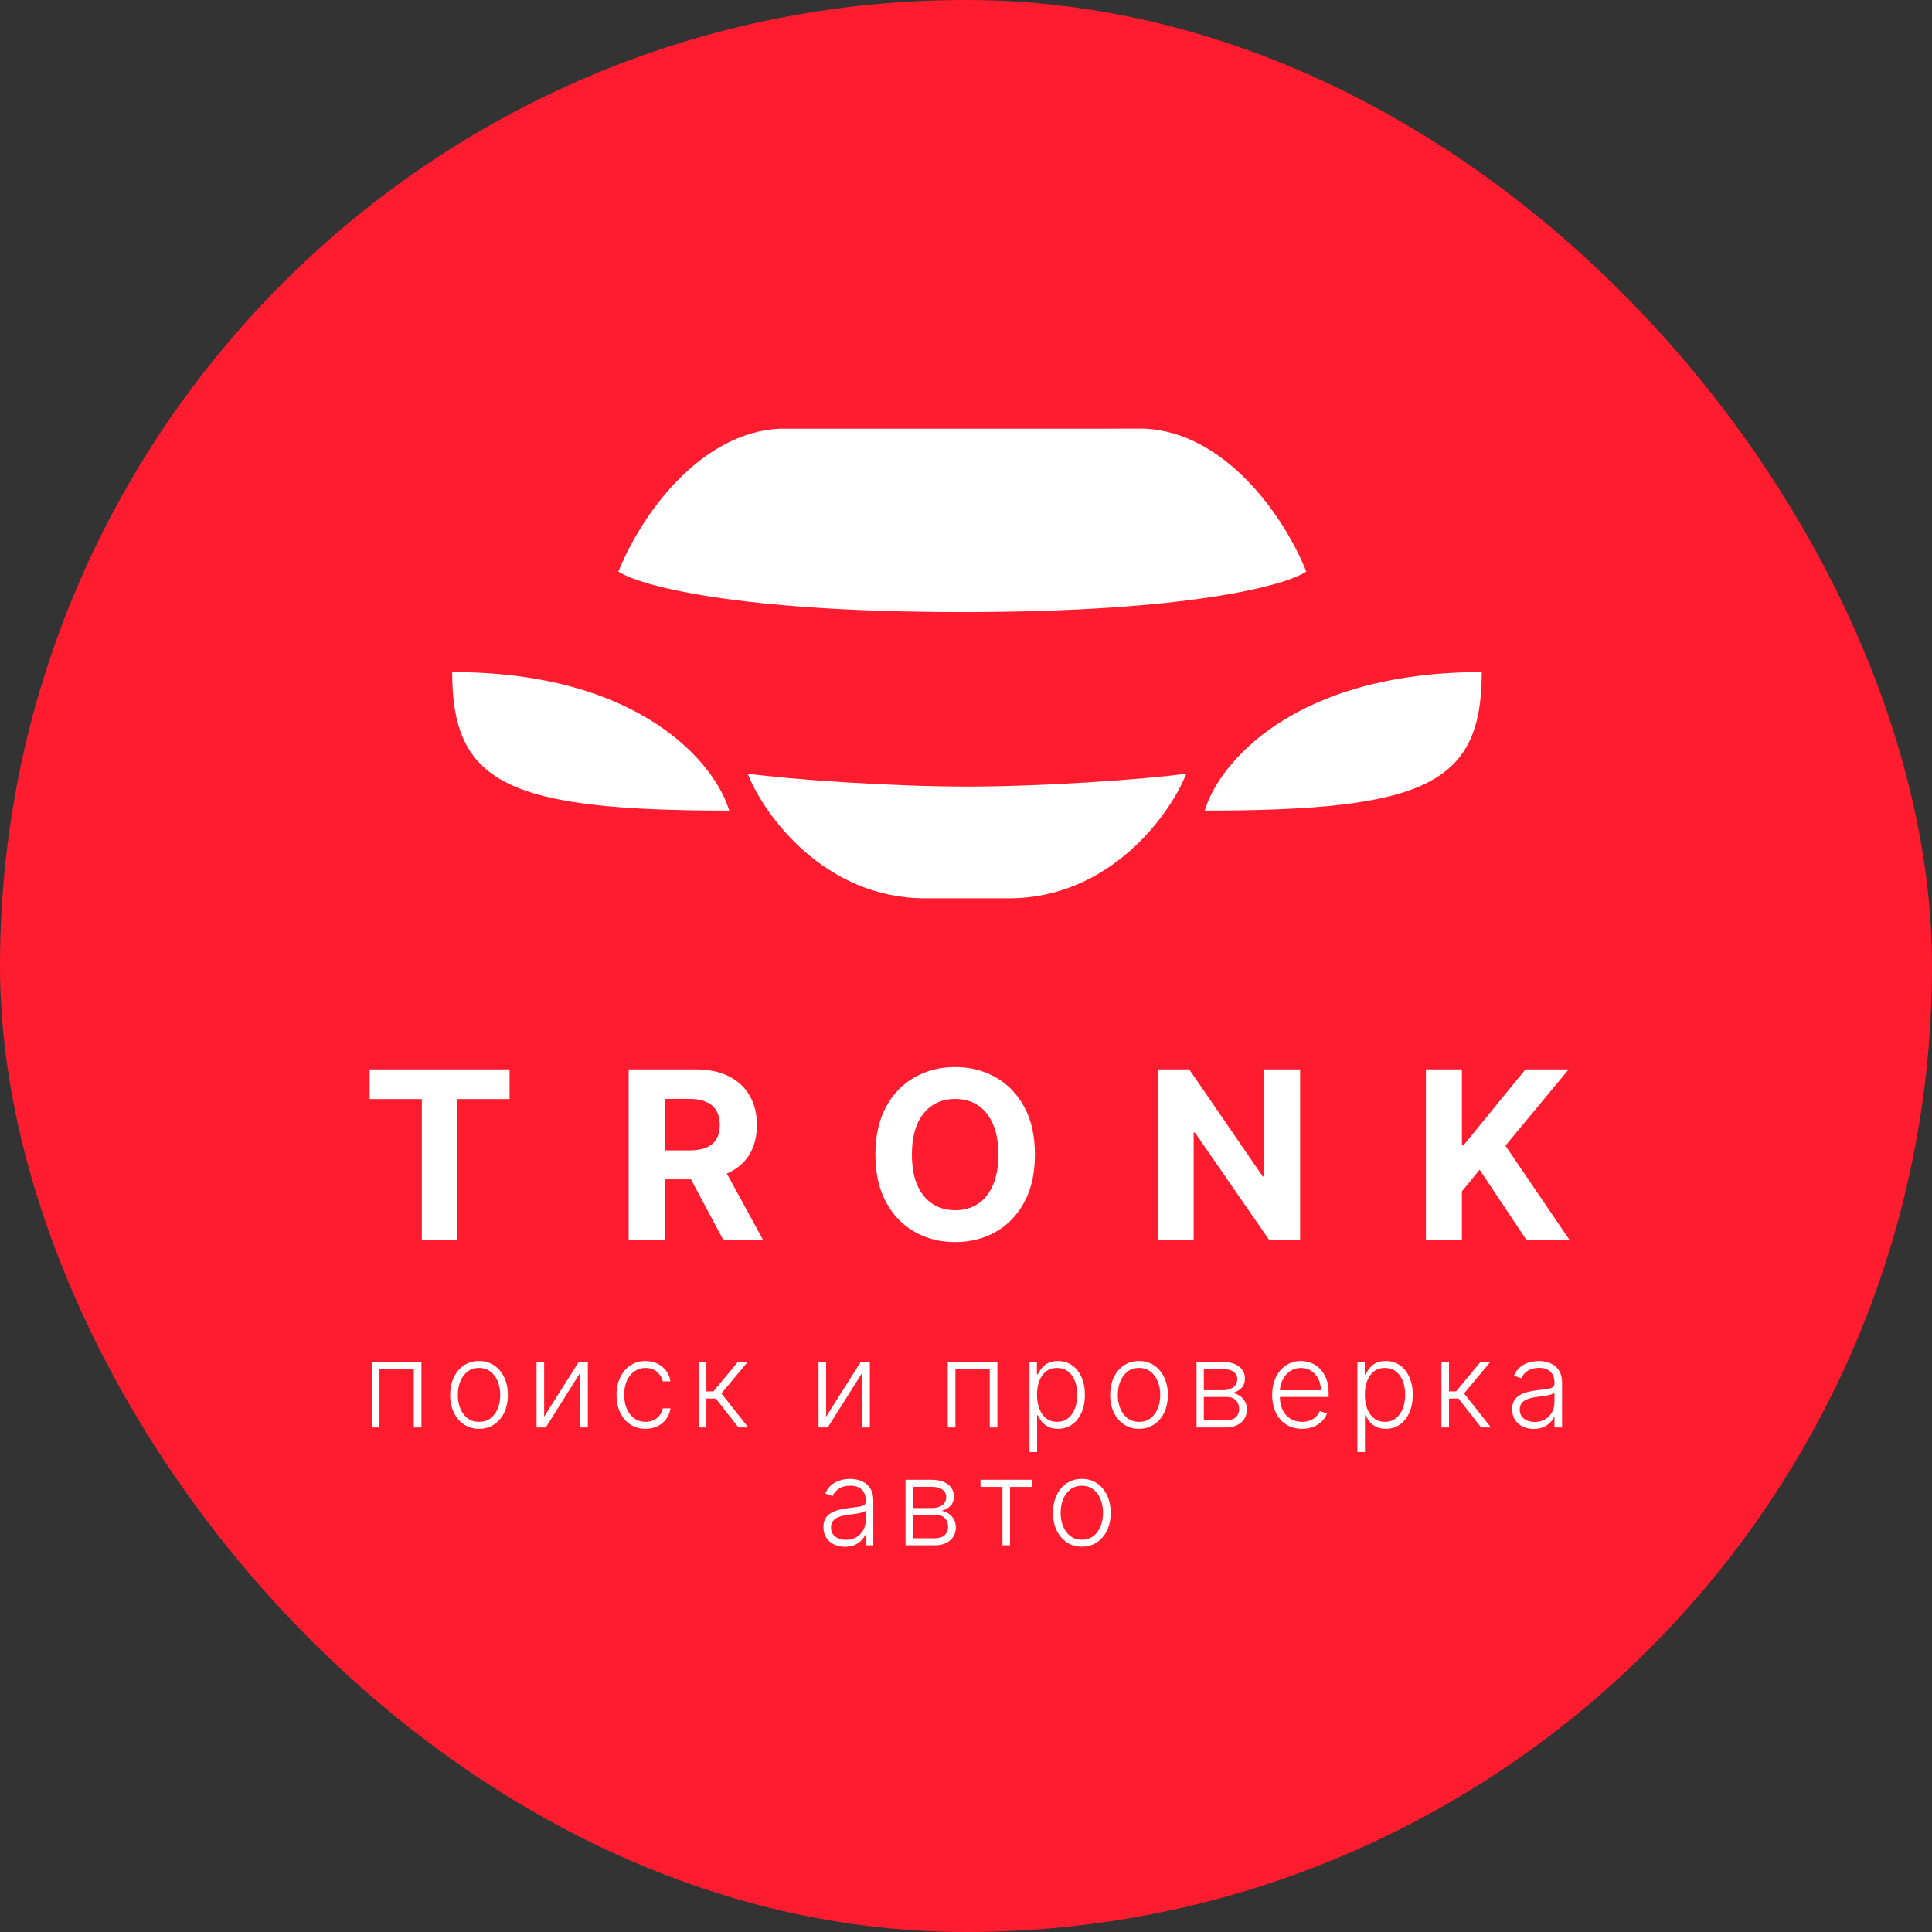
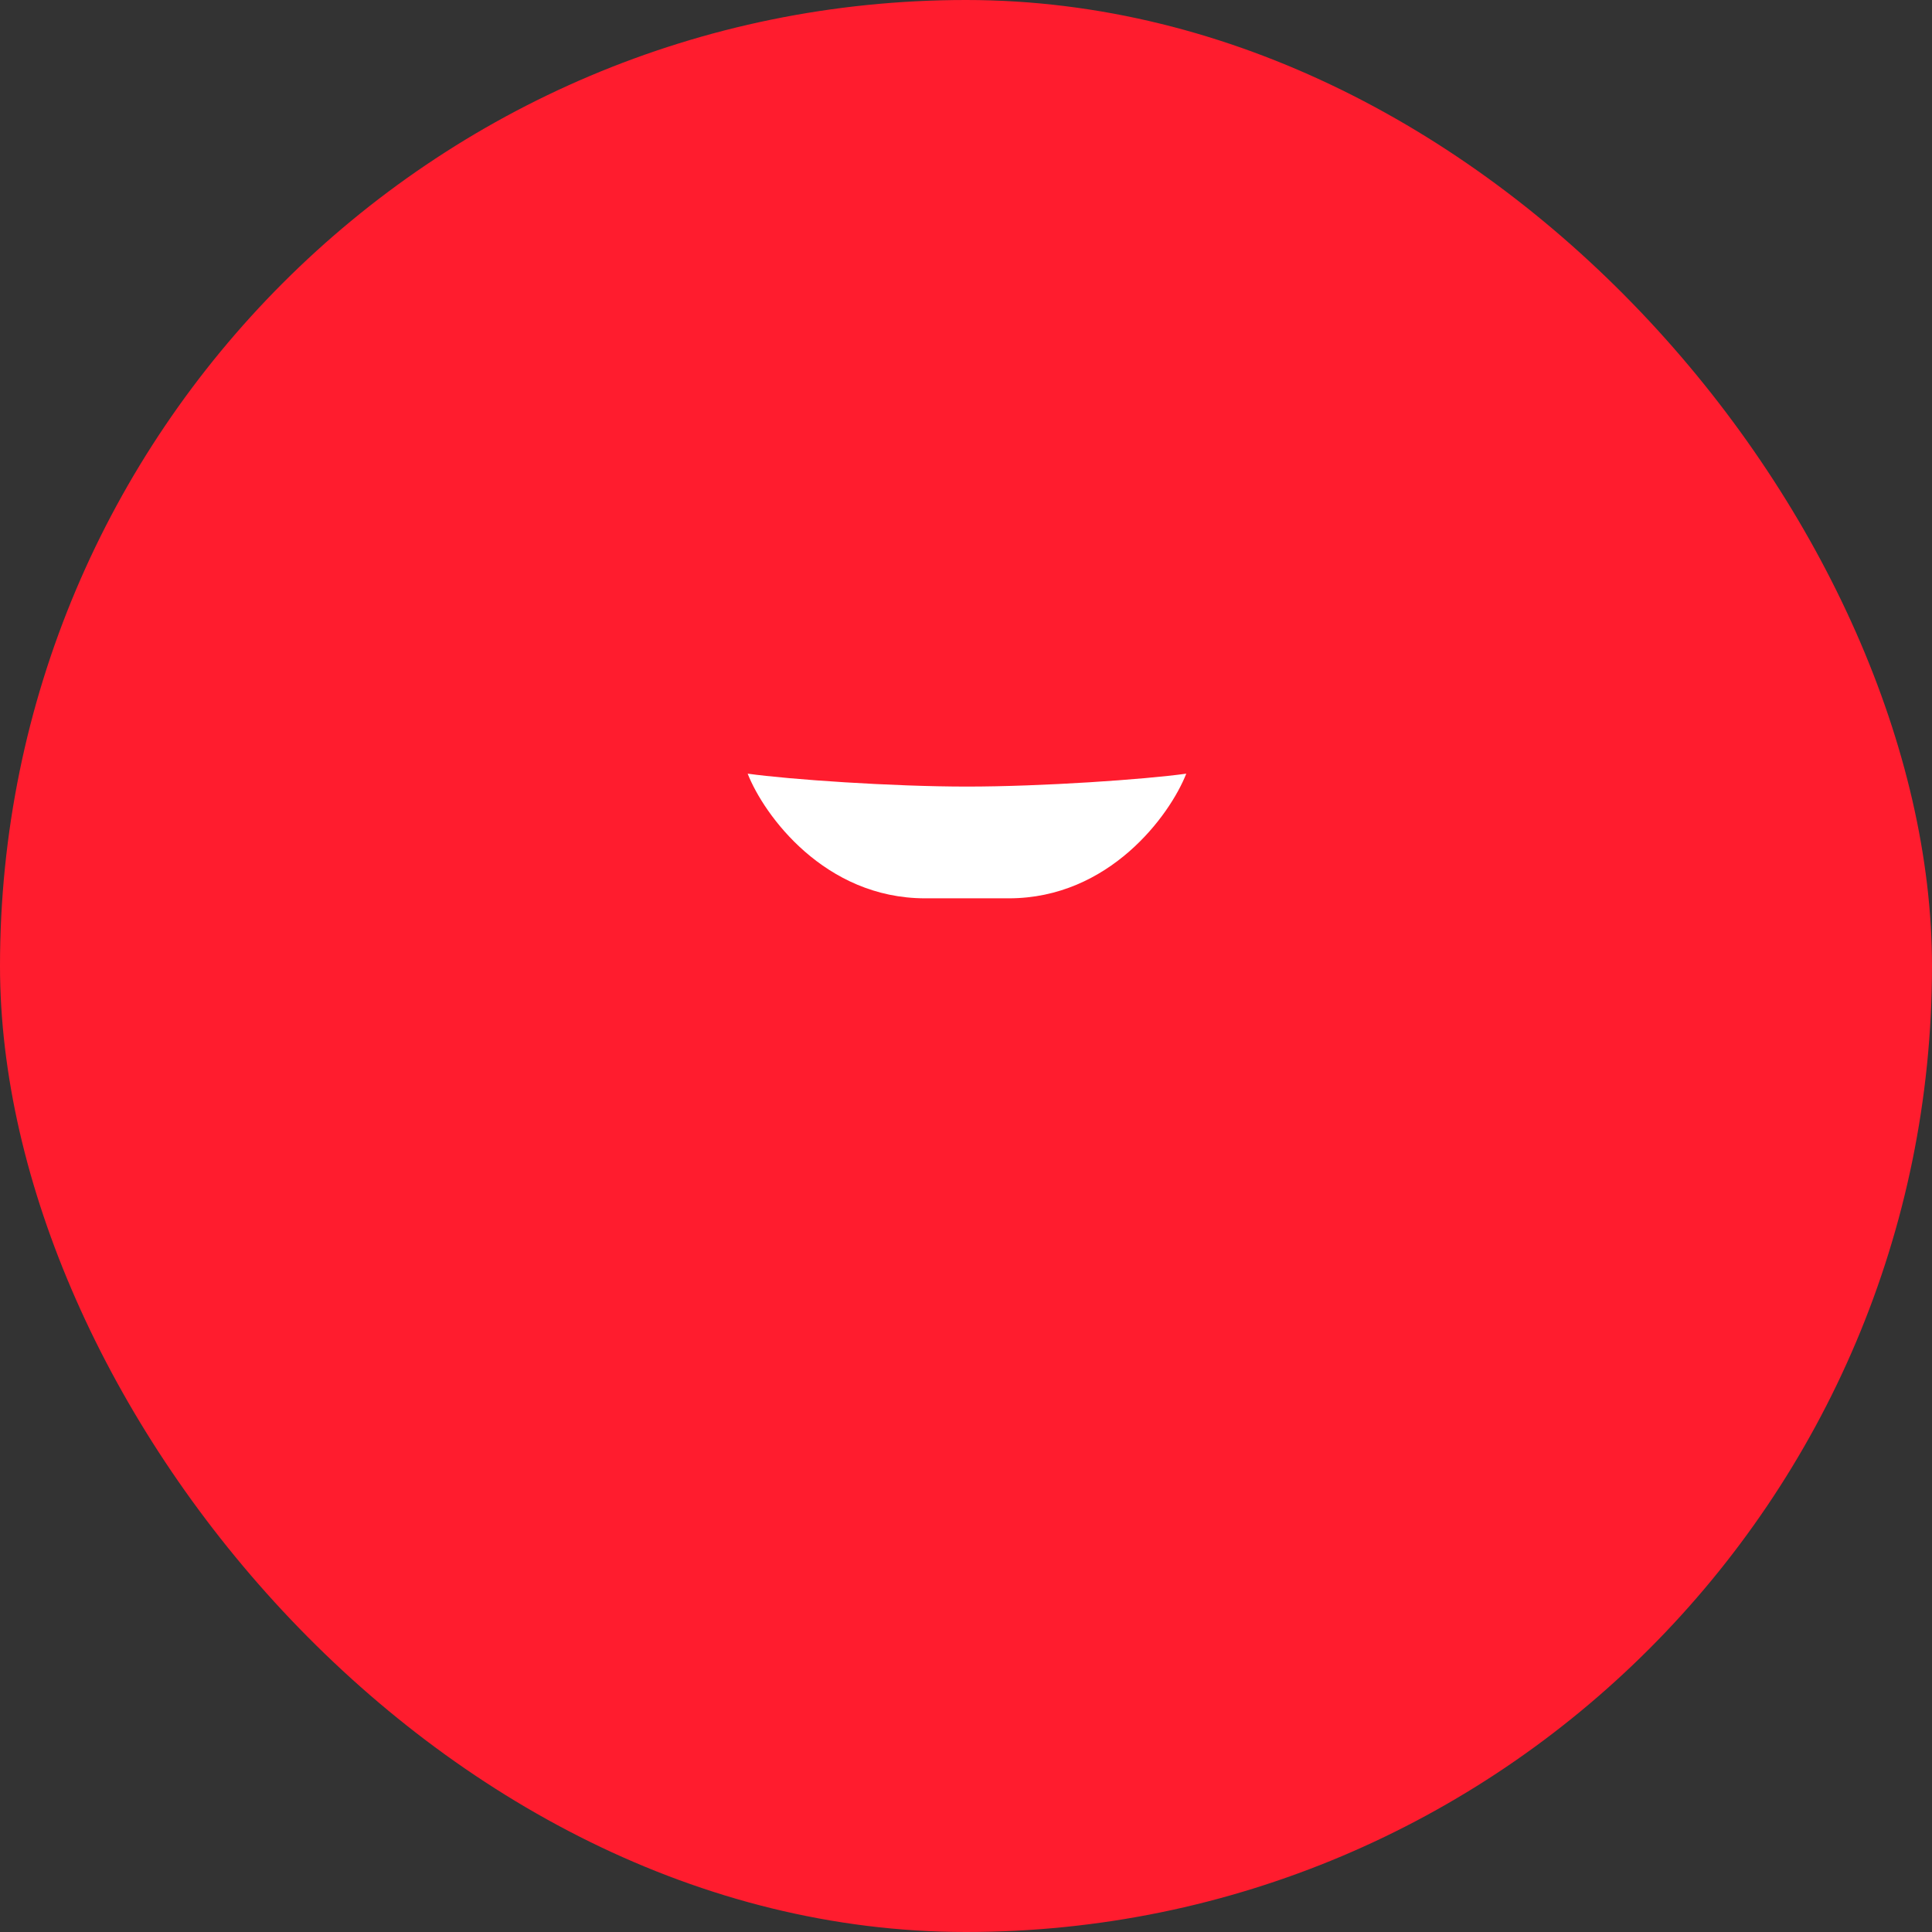
<svg xmlns="http://www.w3.org/2000/svg" width="1000" height="1000" viewBox="0 0 1000 1000" fill="none">
  <rect x="0" y="0" width="1000" height="1000" fill="#333333" stroke="none" />
  <rect width="1000" height="1000" rx="500" fill="#FF1C2E" />
-   <path d="M234.049 347.874C234.049 405.625 262.725 419.565 377.431 419.565C370.426 395.668 331.944 347.874 234.049 347.874Z" fill="white" />
-   <path d="M766.951 347.874C766.951 405.625 738.274 419.565 623.569 419.565C630.573 395.668 669.056 347.874 766.951 347.874Z" fill="white" />
  <path d="M500.5 407.131C461.708 407.131 408.663 403.471 386.989 400.447C395.438 421.954 426.814 464.969 478.83 464.969H522.169C574.186 464.969 605.561 421.954 614.01 400.447C592.337 403.471 539.292 407.131 500.5 407.131Z" fill="white" />
-   <path d="M403.53 221.883C363.195 223.882 332.596 264.85 320.078 295.827C330.278 302.821 380.164 316.808 498.11 316.808C616.056 316.808 665.943 302.818 676.142 295.824C663.624 264.847 633.025 223.879 592.69 221.88L403.53 221.883Z" fill="white" />
-   <path d="M191.343 568.891V553.521H263.755V568.891H236.762V641.69H218.336V568.891H191.343ZM325.386 641.69V553.521H360.172C366.83 553.521 372.513 554.712 377.22 557.095C381.956 559.448 385.557 562.792 388.026 567.125C390.523 571.431 391.771 576.496 391.771 582.323C391.771 588.178 390.508 593.215 387.983 597.434C385.457 601.624 381.798 604.838 377.005 607.077C372.24 609.316 366.471 610.435 359.698 610.435H336.407V595.453H356.684C360.243 595.453 363.199 594.965 365.553 593.99C367.906 593.014 369.657 591.55 370.805 589.598C371.982 587.647 372.57 585.221 372.57 582.323C372.57 579.395 371.982 576.927 370.805 574.918C369.657 572.909 367.892 571.388 365.51 570.354C363.156 569.292 360.186 568.761 356.598 568.761H344.027V641.69H325.386ZM373.001 601.567L394.914 641.69H374.335L352.896 601.567H373.001ZM535.673 597.606C535.673 607.221 533.85 615.4 530.205 622.145C526.589 628.89 521.653 634.042 515.396 637.601C509.168 641.131 502.165 642.896 494.387 642.896C486.551 642.896 479.52 641.116 473.292 637.557C467.063 633.999 462.141 628.847 458.525 622.102C454.909 615.357 453.1 607.192 453.1 597.606C453.1 587.991 454.909 579.811 458.525 573.067C462.141 566.322 467.063 561.184 473.292 557.654C479.52 554.095 486.551 552.316 494.387 552.316C502.165 552.316 509.168 554.095 515.396 557.654C521.653 561.184 526.589 566.322 530.205 573.067C533.85 579.811 535.673 587.991 535.673 597.606ZM516.773 597.606C516.773 591.378 515.841 586.125 513.975 581.849C512.138 577.573 509.541 574.329 506.183 572.119C502.825 569.909 498.893 568.804 494.387 568.804C489.881 568.804 485.949 569.909 482.591 572.119C479.233 574.329 476.621 577.573 474.755 581.849C472.918 586.125 472 591.378 472 597.606C472 603.834 472.918 609.086 474.755 613.363C476.621 617.639 479.233 620.882 482.591 623.092C485.949 625.302 489.881 626.407 494.387 626.407C498.893 626.407 502.825 625.302 506.183 623.092C509.541 620.882 512.138 617.639 513.975 613.363C515.841 609.086 516.773 603.834 516.773 597.606ZM672.934 553.521V641.69H656.833L618.474 586.197H617.828V641.69H599.187V553.521H615.547L653.604 608.971H654.379V553.521H672.934ZM738.041 641.69V553.521H756.682V592.397H757.845L789.574 553.521H811.917L779.198 592.999L812.305 641.69H790.004L765.852 605.441L756.682 616.635V641.69H738.041Z" fill="white" />
-   <path d="M192.456 738.845V704.927H218.137V738.845H214.184V708.637H196.409V738.845H192.456ZM247.944 739.551C245.014 739.551 242.423 738.808 240.171 737.321C237.933 735.834 236.182 733.781 234.916 731.16C233.65 728.525 233.017 725.485 233.017 722.041C233.017 718.566 233.65 715.512 234.916 712.877C236.182 710.227 237.933 708.166 240.171 706.694C242.423 705.207 245.014 704.464 247.944 704.464C250.873 704.464 253.457 705.207 255.694 706.694C257.932 708.181 259.684 710.242 260.95 712.877C262.231 715.512 262.871 718.566 262.871 722.041C262.871 725.485 262.238 728.525 260.972 731.16C259.706 733.781 257.947 735.834 255.694 737.321C253.457 738.808 250.873 739.551 247.944 739.551ZM247.944 735.952C250.299 735.952 252.294 735.319 253.928 734.053C255.562 732.787 256.798 731.101 257.638 728.996C258.491 726.891 258.918 724.573 258.918 722.041C258.918 719.509 258.491 717.183 257.638 715.063C256.798 712.943 255.562 711.243 253.928 709.962C252.294 708.681 250.299 708.041 247.944 708.041C245.603 708.041 243.608 708.681 241.96 709.962C240.326 711.243 239.082 712.943 238.228 715.063C237.389 717.183 236.969 719.509 236.969 722.041C236.969 724.573 237.389 726.891 238.228 728.996C239.082 731.101 240.326 732.787 241.96 734.053C243.594 735.319 245.588 735.952 247.944 735.952ZM281.648 733.258L299.556 704.927H304.26V738.845H300.329V710.514L282.487 738.845H277.718V704.927H281.648V733.258ZM334.105 739.551C331.073 739.551 328.43 738.793 326.178 737.277C323.94 735.761 322.203 733.685 320.967 731.05C319.73 728.415 319.112 725.412 319.112 722.041C319.112 718.64 319.737 715.615 320.989 712.965C322.255 710.315 324.006 708.24 326.244 706.738C328.482 705.222 331.08 704.464 334.039 704.464C336.306 704.464 338.359 704.905 340.2 705.789C342.04 706.657 343.556 707.886 344.748 709.476C345.956 711.051 346.714 712.891 347.023 714.997H343.048C342.636 713.083 341.642 711.449 340.067 710.094C338.507 708.725 336.519 708.041 334.105 708.041C331.941 708.041 330.027 708.63 328.364 709.807C326.7 710.97 325.398 712.597 324.455 714.687C323.528 716.763 323.064 719.17 323.064 721.908C323.064 724.661 323.521 727.097 324.433 729.217C325.346 731.322 326.627 732.971 328.276 734.163C329.939 735.356 331.882 735.952 334.105 735.952C335.607 735.952 336.976 735.672 338.212 735.113C339.464 734.539 340.509 733.729 341.348 732.684C342.202 731.639 342.776 730.395 343.07 728.952H347.045C346.751 730.998 346.022 732.824 344.859 734.428C343.711 736.018 342.216 737.27 340.376 738.182C338.551 739.095 336.46 739.551 334.105 739.551ZM361.687 738.845V704.927H365.618V720.186H369.305L381.914 704.927H386.993L373.391 721.246L387.302 738.845H382.223L370.52 723.895H365.618V738.845H361.687ZM427.605 733.258L445.513 704.927H450.217V738.845H446.286V710.514L428.444 738.845H423.675V704.927H427.605V733.258ZM490.564 738.845V704.927H516.245V738.845H512.293V708.637H494.517V738.845H490.564ZM532.869 751.564V704.927H536.69V711.397H537.153C537.624 710.382 538.272 709.344 539.096 708.284C539.921 707.209 541.01 706.304 542.365 705.568C543.734 704.832 545.456 704.464 547.532 704.464C550.329 704.464 552.772 705.2 554.863 706.672C556.968 708.129 558.602 710.175 559.765 712.811C560.943 715.431 561.531 718.485 561.531 721.974C561.531 725.478 560.943 728.547 559.765 731.182C558.602 733.817 556.968 735.871 554.863 737.343C552.772 738.815 550.343 739.551 547.576 739.551C545.53 739.551 543.815 739.183 542.431 738.447C541.062 737.711 539.95 736.806 539.096 735.731C538.257 734.642 537.61 733.582 537.153 732.551H536.8V751.564H532.869ZM536.756 721.908C536.756 724.646 537.161 727.075 537.97 729.195C538.795 731.3 539.972 732.956 541.503 734.163C543.049 735.356 544.919 735.952 547.112 735.952C549.364 735.952 551.263 735.334 552.809 734.097C554.37 732.846 555.555 731.16 556.364 729.04C557.189 726.921 557.601 724.543 557.601 721.908C557.601 719.303 557.196 716.954 556.386 714.864C555.591 712.774 554.414 711.118 552.853 709.896C551.293 708.659 549.379 708.041 547.112 708.041C544.904 708.041 543.027 708.637 541.481 709.829C539.936 711.007 538.758 712.641 537.948 714.732C537.153 716.807 536.756 719.199 536.756 721.908ZM589.555 739.551C586.626 739.551 584.035 738.808 581.782 737.321C579.545 735.834 577.793 733.781 576.527 731.16C575.261 728.525 574.628 725.485 574.628 722.041C574.628 718.566 575.261 715.512 576.527 712.877C577.793 710.227 579.545 708.166 581.782 706.694C584.035 705.207 586.626 704.464 589.555 704.464C592.485 704.464 595.068 705.207 597.306 706.694C599.543 708.181 601.295 710.242 602.561 712.877C603.842 715.512 604.482 718.566 604.482 722.041C604.482 725.485 603.849 728.525 602.583 731.16C601.317 733.781 599.558 735.834 597.306 737.321C595.068 738.808 592.485 739.551 589.555 739.551ZM589.555 735.952C591.911 735.952 593.905 735.319 595.539 734.053C597.173 732.787 598.41 731.101 599.249 728.996C600.103 726.891 600.53 724.573 600.53 722.041C600.53 719.509 600.103 717.183 599.249 715.063C598.41 712.943 597.173 711.243 595.539 709.962C593.905 708.681 591.911 708.041 589.555 708.041C587.214 708.041 585.22 708.681 583.571 709.962C581.937 711.243 580.693 712.943 579.839 715.063C579 717.183 578.581 719.509 578.581 722.041C578.581 724.573 579 726.891 579.839 728.996C580.693 731.101 581.937 732.787 583.571 734.053C585.205 735.319 587.2 735.952 589.555 735.952ZM619.329 738.845V704.927H632.688C636.295 704.927 639.136 705.708 641.212 707.268C643.302 708.828 644.347 710.934 644.347 713.583C644.347 715.6 643.766 717.212 642.603 718.419C641.44 719.626 639.879 720.48 637.922 720.981C639.232 721.202 640.446 721.68 641.565 722.416C642.699 723.152 643.619 724.124 644.325 725.331C645.032 726.538 645.385 727.981 645.385 729.659C645.385 731.425 644.944 733 644.06 734.384C643.177 735.768 641.933 736.857 640.328 737.652C638.724 738.447 636.825 738.845 634.631 738.845H619.329ZM623.083 735.201H634.631C636.707 735.201 638.348 734.671 639.556 733.611C640.763 732.537 641.366 731.109 641.366 729.328C641.366 727.429 640.792 725.912 639.644 724.779C638.51 723.63 636.987 723.056 635.073 723.056H623.083V735.201ZM623.083 719.567H632.931C634.462 719.567 635.787 719.332 636.906 718.861C638.025 718.39 638.886 717.727 639.489 716.874C640.108 716.005 640.409 714.989 640.395 713.826C640.395 712.163 639.718 710.875 638.363 709.962C637.009 709.035 635.117 708.571 632.688 708.571H623.083V719.567ZM673.933 739.551C670.768 739.551 668.03 738.815 665.719 737.343C663.408 735.856 661.619 733.803 660.353 731.182C659.102 728.547 658.476 725.515 658.476 722.085C658.476 718.669 659.102 715.637 660.353 712.987C661.619 710.323 663.364 708.24 665.587 706.738C667.824 705.222 670.408 704.464 673.337 704.464C675.177 704.464 676.951 704.802 678.659 705.479C680.366 706.142 681.897 707.165 683.252 708.549C684.621 709.918 685.703 711.648 686.498 713.738C687.293 715.814 687.69 718.272 687.69 721.113V723.056H661.192V719.59H683.671C683.671 717.411 683.23 715.453 682.346 713.716C681.478 711.964 680.263 710.58 678.703 709.565C677.157 708.549 675.369 708.041 673.337 708.041C671.188 708.041 669.296 708.615 667.662 709.763C666.028 710.911 664.747 712.428 663.82 714.312C662.907 716.196 662.444 718.257 662.429 720.495V722.571C662.429 725.265 662.893 727.62 663.82 729.637C664.762 731.639 666.094 733.192 667.817 734.296C669.539 735.4 671.578 735.952 673.933 735.952C675.538 735.952 676.944 735.702 678.151 735.201C679.373 734.701 680.396 734.031 681.22 733.192C682.059 732.338 682.692 731.403 683.119 730.387L686.851 731.602C686.336 733.03 685.489 734.347 684.312 735.555C683.149 736.762 681.691 737.733 679.94 738.469C678.202 739.191 676.2 739.551 673.933 739.551ZM702.57 751.564V704.927H706.39V711.397H706.854C707.325 710.382 707.973 709.344 708.797 708.284C709.621 707.209 710.711 706.304 712.065 705.568C713.434 704.832 715.156 704.464 717.232 704.464C720.029 704.464 722.473 705.2 724.563 706.672C726.668 708.129 728.302 710.175 729.465 712.811C730.643 715.431 731.232 718.485 731.232 721.974C731.232 725.478 730.643 728.547 729.465 731.182C728.302 733.817 726.668 735.871 724.563 737.343C722.473 738.815 720.044 739.551 717.276 739.551C715.23 739.551 713.515 739.183 712.131 738.447C710.762 737.711 709.651 736.806 708.797 735.731C707.958 734.642 707.31 733.582 706.854 732.551H706.5V751.564H702.57ZM706.456 721.908C706.456 724.646 706.861 727.075 707.671 729.195C708.495 731.3 709.673 732.956 711.204 734.163C712.75 735.356 714.619 735.952 716.813 735.952C719.065 735.952 720.964 735.334 722.51 734.097C724.07 732.846 725.255 731.16 726.065 729.04C726.889 726.921 727.301 724.543 727.301 721.908C727.301 719.303 726.896 716.954 726.087 714.864C725.292 712.774 724.114 711.118 722.554 709.896C720.993 708.659 719.08 708.041 716.813 708.041C714.604 708.041 712.727 708.637 711.182 709.829C709.636 711.007 708.458 712.641 707.649 714.732C706.854 716.807 706.456 719.199 706.456 721.908ZM746.073 738.845V704.927H750.003V720.186H753.691L766.3 704.927H771.378L757.776 721.246L771.688 738.845H766.609L754.906 723.895H750.003V738.845H746.073ZM793.827 739.618C791.78 739.618 789.911 739.22 788.218 738.425C786.525 737.616 785.178 736.453 784.177 734.936C783.176 733.405 782.675 731.55 782.675 729.372C782.675 727.694 782.992 726.28 783.625 725.132C784.258 723.984 785.156 723.042 786.319 722.306C787.482 721.57 788.858 720.988 790.448 720.561C792.038 720.134 793.79 719.803 795.704 719.567C797.603 719.332 799.207 719.126 800.517 718.949C801.842 718.773 802.851 718.493 803.543 718.11C804.234 717.727 804.58 717.109 804.58 716.255V715.46C804.58 713.149 803.888 711.331 802.505 710.006C801.136 708.667 799.163 707.997 796.587 707.997C794.143 707.997 792.148 708.534 790.603 709.609C789.072 710.683 787.997 711.949 787.379 713.407L783.647 712.06C784.412 710.205 785.472 708.725 786.827 707.621C788.181 706.503 789.697 705.7 791.376 705.214C793.054 704.714 794.754 704.464 796.476 704.464C797.772 704.464 799.119 704.633 800.517 704.972C801.931 705.31 803.241 705.899 804.448 706.738C805.655 707.562 806.634 708.718 807.385 710.205C808.136 711.677 808.511 713.547 808.511 715.814V738.845H804.58V733.479H804.337C803.866 734.48 803.167 735.452 802.24 736.394C801.312 737.336 800.149 738.109 798.751 738.712C797.352 739.316 795.711 739.618 793.827 739.618ZM794.357 736.018C796.447 736.018 798.258 735.555 799.789 734.627C801.32 733.7 802.497 732.471 803.322 730.94C804.161 729.394 804.58 727.694 804.58 725.839V720.937C804.286 721.216 803.793 721.466 803.101 721.687C802.424 721.908 801.636 722.107 800.738 722.284C799.855 722.445 798.972 722.585 798.088 722.703C797.205 722.821 796.41 722.924 795.704 723.012C793.79 723.248 792.156 723.616 790.801 724.116C789.447 724.617 788.409 725.309 787.688 726.192C786.967 727.061 786.606 728.179 786.606 729.548C786.606 731.609 787.342 733.207 788.814 734.34C790.286 735.459 792.134 736.018 794.357 736.018ZM437.338 800.618C435.292 800.618 433.422 800.22 431.729 799.425C430.036 798.616 428.689 797.453 427.688 795.936C426.687 794.405 426.187 792.55 426.187 790.372C426.187 788.694 426.503 787.28 427.136 786.132C427.769 784.984 428.667 784.042 429.83 783.306C430.993 782.57 432.369 781.988 433.959 781.561C435.549 781.134 437.301 780.803 439.215 780.567C441.114 780.332 442.718 780.126 444.028 779.949C445.353 779.773 446.362 779.493 447.054 779.11C447.746 778.727 448.092 778.109 448.092 777.255V776.46C448.092 774.149 447.4 772.331 446.016 771.006C444.647 769.667 442.674 768.997 440.098 768.997C437.654 768.997 435.66 769.534 434.114 770.609C432.583 771.683 431.508 772.949 430.89 774.407L427.158 773.06C427.924 771.205 428.984 769.725 430.338 768.621C431.692 767.503 433.208 766.7 434.887 766.214C436.565 765.714 438.265 765.464 439.988 765.464C441.283 765.464 442.63 765.633 444.028 765.972C445.442 766.31 446.752 766.899 447.959 767.738C449.166 768.562 450.145 769.718 450.896 771.205C451.647 772.677 452.022 774.547 452.022 776.814V799.845H448.092V794.479H447.849C447.378 795.48 446.678 796.452 445.751 797.394C444.823 798.336 443.66 799.109 442.262 799.712C440.863 800.316 439.222 800.618 437.338 800.618ZM437.868 797.018C439.958 797.018 441.769 796.555 443.3 795.627C444.831 794.7 446.008 793.471 446.833 791.94C447.672 790.394 448.092 788.694 448.092 786.839V781.937C447.797 782.216 447.304 782.466 446.612 782.687C445.935 782.908 445.147 783.107 444.249 783.284C443.366 783.445 442.483 783.585 441.6 783.703C440.716 783.821 439.921 783.924 439.215 784.012C437.301 784.248 435.667 784.616 434.313 785.116C432.958 785.617 431.92 786.309 431.199 787.192C430.478 788.061 430.117 789.179 430.117 790.548C430.117 792.609 430.853 794.207 432.325 795.34C433.797 796.459 435.645 797.018 437.868 797.018ZM468.696 799.845V765.927H482.055C485.662 765.927 488.503 766.708 490.579 768.268C492.669 769.828 493.714 771.934 493.714 774.583C493.714 776.6 493.133 778.212 491.97 779.419C490.807 780.626 489.246 781.48 487.289 781.981C488.599 782.202 489.813 782.68 490.932 783.416C492.066 784.152 492.986 785.124 493.692 786.331C494.399 787.538 494.752 788.981 494.752 790.659C494.752 792.425 494.311 794 493.427 795.384C492.544 796.768 491.3 797.857 489.695 798.652C488.091 799.447 486.192 799.845 483.998 799.845H468.696ZM472.45 796.201H483.998C486.074 796.201 487.715 795.671 488.923 794.611C490.13 793.537 490.733 792.109 490.733 790.328C490.733 788.429 490.159 786.912 489.011 785.779C487.877 784.63 486.354 784.056 484.44 784.056H472.45V796.201ZM472.45 780.567H482.298C483.829 780.567 485.154 780.332 486.273 779.861C487.392 779.39 488.253 778.727 488.856 777.874C489.475 777.005 489.776 775.989 489.762 774.826C489.762 773.163 489.085 771.875 487.73 770.962C486.376 770.035 484.484 769.571 482.055 769.571H472.45V780.567ZM507.512 769.637V765.927H534.01V769.637H522.792V799.845H518.862V769.637H507.512ZM559.958 800.551C557.029 800.551 554.438 799.808 552.185 798.321C549.948 796.834 548.196 794.781 546.93 792.16C545.664 789.525 545.031 786.485 545.031 783.041C545.031 779.566 545.664 776.512 546.93 773.877C548.196 771.227 549.948 769.166 552.185 767.694C554.438 766.207 557.029 765.464 559.958 765.464C562.888 765.464 565.471 766.207 567.709 767.694C569.946 769.181 571.698 771.242 572.964 773.877C574.245 776.512 574.885 779.566 574.885 783.041C574.885 786.485 574.252 789.525 572.986 792.16C571.72 794.781 569.961 796.834 567.709 798.321C565.471 799.808 562.888 800.551 559.958 800.551ZM559.958 796.952C562.313 796.952 564.308 796.319 565.942 795.053C567.576 793.787 568.813 792.101 569.652 789.996C570.506 787.891 570.933 785.573 570.933 783.041C570.933 780.509 570.506 778.183 569.652 776.063C568.813 773.943 567.576 772.243 565.942 770.962C564.308 769.681 562.313 769.041 559.958 769.041C557.617 769.041 555.623 769.681 553.974 770.962C552.34 772.243 551.096 773.943 550.242 776.063C549.403 778.183 548.983 780.509 548.983 783.041C548.983 785.573 549.403 787.891 550.242 789.996C551.096 792.101 552.34 793.787 553.974 795.053C555.608 796.319 557.603 796.952 559.958 796.952Z" fill="white" />
</svg>